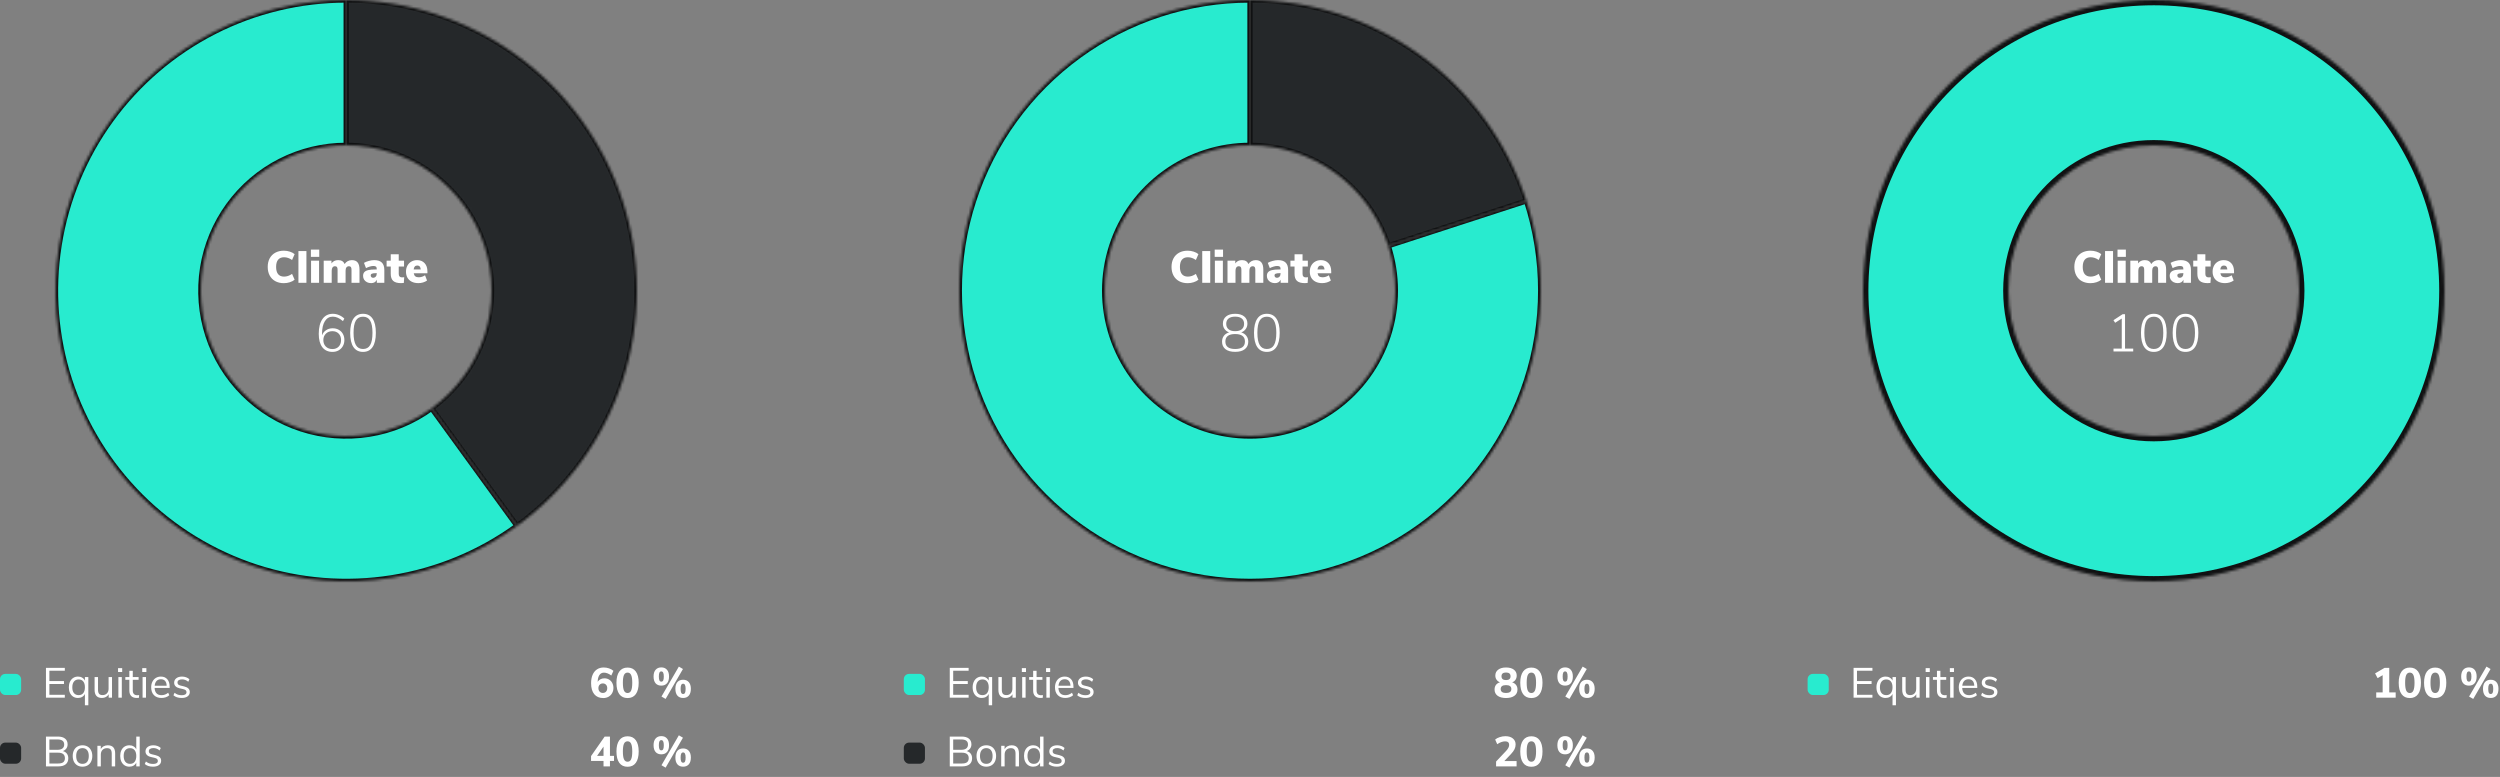
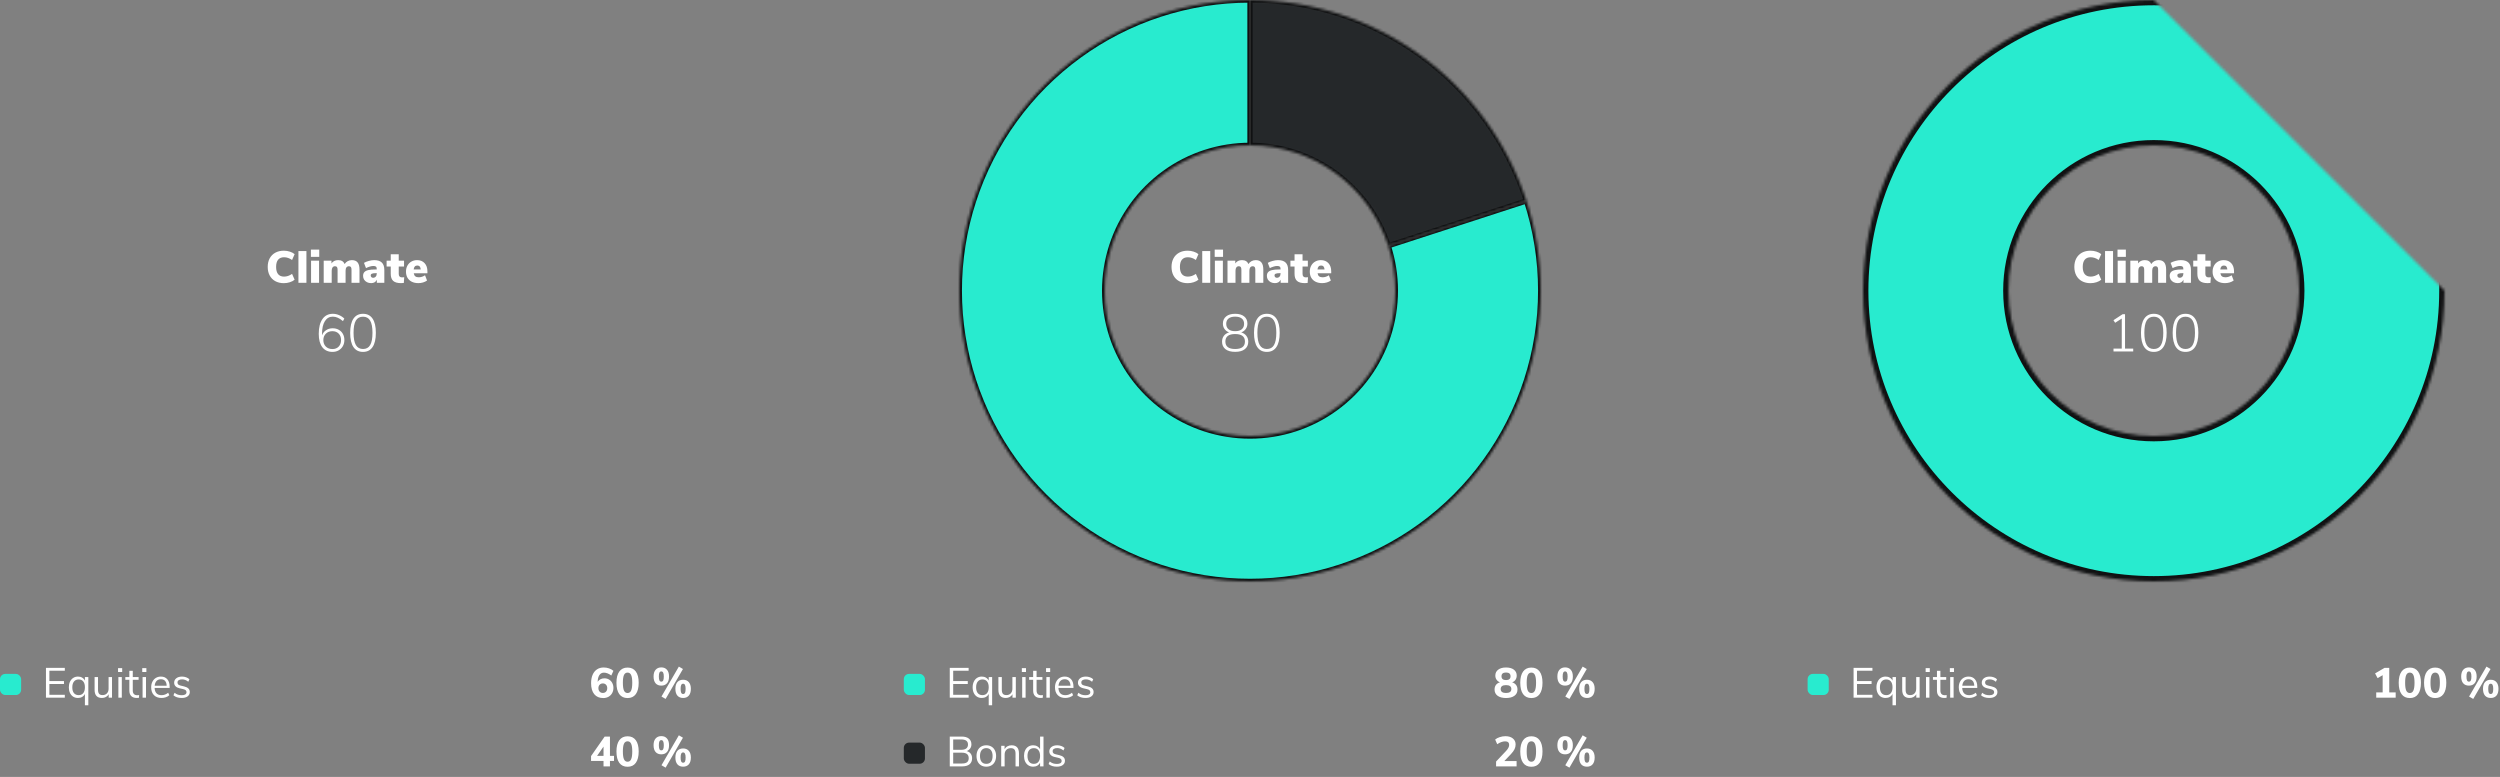
<svg xmlns="http://www.w3.org/2000/svg" width="946" height="294" viewBox="0 0 946 294" fill="none">
  <rect x="0" y="0" width="946" height="294" fill="#808080" stroke="none" />
  <mask id="path-1-inside-1_3030_9529" fill="white">
-     <path d="M195.656 198.992C181.613 209.195 165.353 215.93 148.208 218.646C131.062 221.361 113.518 219.98 97.008 214.616C80.499 209.252 65.493 200.057 53.218 187.782C40.944 175.507 31.748 160.501 26.384 143.992C21.02 127.482 19.639 109.938 22.354 92.792C25.07 75.647 31.805 59.388 42.008 45.344C52.212 31.3 65.594 19.87 81.061 11.989C96.528 4.108 113.641 2.46255e-05 131 1.10693e-10L131 55C122.32 55 113.764 57.054 106.03 60.995C98.297 64.935 91.606 70.65 86.504 77.672C81.402 84.694 78.035 92.823 76.677 101.396C75.319 109.969 76.01 118.741 78.692 126.996C81.374 135.251 85.972 142.754 92.109 148.891C98.246 155.028 105.749 159.626 114.004 162.308C122.259 164.99 131.031 165.681 139.604 164.323C148.177 162.965 156.306 159.598 163.328 154.496L195.656 198.992Z" />
-   </mask>
+     </mask>
  <path d="M195.656 198.992C181.613 209.195 165.353 215.93 148.208 218.646C131.062 221.361 113.518 219.98 97.008 214.616C80.499 209.252 65.493 200.057 53.218 187.782C40.944 175.507 31.748 160.501 26.384 143.992C21.02 127.482 19.639 109.938 22.354 92.792C25.07 75.647 31.805 59.388 42.008 45.344C52.212 31.3 65.594 19.87 81.061 11.989C96.528 4.108 113.641 2.46255e-05 131 1.10693e-10L131 55C122.32 55 113.764 57.054 106.03 60.995C98.297 64.935 91.606 70.65 86.504 77.672C81.402 84.694 78.035 92.823 76.677 101.396C75.319 109.969 76.01 118.741 78.692 126.996C81.374 135.251 85.972 142.754 92.109 148.891C98.246 155.028 105.749 159.626 114.004 162.308C122.259 164.99 131.031 165.681 139.604 164.323C148.177 162.965 156.306 159.598 163.328 154.496L195.656 198.992Z" fill="#28EBCF" stroke="#101112" stroke-width="2" mask="url(#path-1-inside-1_3030_9529)" />
  <mask id="path-2-inside-2_3030_9529" fill="white">
-     <path d="M131 0C154.23 2.77012e-07 176.863 7.354 195.656 21.008C214.45 34.662 228.438 53.915 235.616 76.008C242.795 98.101 242.795 121.899 235.616 143.992C228.438 166.085 214.45 185.338 195.656 198.992L163.328 154.496C172.725 147.669 179.719 138.042 183.308 126.996C186.897 115.95 186.897 104.05 183.308 93.004C179.719 81.958 172.725 72.331 163.328 65.504C153.932 58.677 142.615 55 131 55V0Z" />
-   </mask>
+     </mask>
  <path d="M131 0C154.23 2.77012e-07 176.863 7.354 195.656 21.008C214.45 34.662 228.438 53.915 235.616 76.008C242.795 98.101 242.795 121.899 235.616 143.992C228.438 166.085 214.45 185.338 195.656 198.992L163.328 154.496C172.725 147.669 179.719 138.042 183.308 126.996C186.897 115.95 186.897 104.05 183.308 93.004C179.719 81.958 172.725 72.331 163.328 65.504C153.932 58.677 142.615 55 131 55V0Z" fill="#25282A" stroke="#101112" stroke-width="2" mask="url(#path-2-inside-2_3030_9529)" />
  <path d="M107.423 107.153C106.176 107.153 105.088 106.898 104.159 106.388C103.241 105.878 102.533 105.158 102.034 104.229C101.547 103.3 101.303 102.223 101.303 100.999C101.303 99.775 101.547 98.704 102.034 97.786C102.533 96.857 103.241 96.137 104.159 95.627C105.088 95.117 106.176 94.862 107.423 94.862C108.205 94.862 108.959 94.981 109.684 95.219C110.421 95.457 111.021 95.774 111.486 96.171L110.517 98.381C109.531 97.69 108.522 97.344 107.491 97.344C106.516 97.344 105.768 97.65 105.247 98.262C104.737 98.874 104.482 99.786 104.482 100.999C104.482 102.212 104.737 103.13 105.247 103.753C105.768 104.365 106.516 104.671 107.491 104.671C108.522 104.671 109.531 104.325 110.517 103.634L111.486 105.844C111.021 106.241 110.421 106.558 109.684 106.796C108.959 107.034 108.205 107.153 107.423 107.153ZM112.926 107V95.015H115.952V107H112.926ZM117.708 107V98.636H120.734V107H117.708ZM117.64 94.454H120.802V97.191H117.64V94.454ZM133.165 98.432C134.14 98.432 134.859 98.727 135.324 99.316C135.8 99.905 136.038 100.812 136.038 102.036V107H133.012V102.121C133.012 101.634 132.938 101.282 132.791 101.067C132.644 100.852 132.4 100.744 132.06 100.744C131.641 100.744 131.318 100.891 131.091 101.186C130.876 101.481 130.768 101.9 130.768 102.444V107H127.742V102.121C127.742 101.634 127.668 101.282 127.521 101.067C127.374 100.852 127.13 100.744 126.79 100.744C126.371 100.744 126.053 100.891 125.838 101.186C125.623 101.481 125.515 101.9 125.515 102.444V107H122.489V98.636H125.43V99.69C125.985 98.851 126.835 98.432 127.98 98.432C129.181 98.432 129.992 98.925 130.411 99.911C130.706 99.446 131.091 99.084 131.567 98.823C132.054 98.562 132.587 98.432 133.165 98.432ZM141.571 98.432C142.885 98.432 143.854 98.738 144.478 99.35C145.112 99.951 145.43 100.891 145.43 102.172V107H142.591V105.827C142.432 106.235 142.166 106.558 141.792 106.796C141.418 107.023 140.97 107.136 140.449 107.136C139.871 107.136 139.349 107.023 138.885 106.796C138.42 106.558 138.052 106.235 137.78 105.827C137.519 105.408 137.389 104.937 137.389 104.416C137.389 103.815 137.542 103.339 137.848 102.988C138.165 102.625 138.664 102.365 139.344 102.206C140.024 102.047 140.942 101.968 142.098 101.968H142.557V101.764C142.557 101.345 142.46 101.056 142.268 100.897C142.075 100.727 141.735 100.642 141.248 100.642C140.862 100.642 140.415 100.721 139.905 100.88C139.406 101.027 138.936 101.22 138.494 101.458L137.729 99.469C138.216 99.174 138.822 98.931 139.548 98.738C140.284 98.534 140.959 98.432 141.571 98.432ZM141.163 105.113C141.571 105.113 141.905 104.971 142.166 104.688C142.426 104.393 142.557 104.019 142.557 103.566V103.362H142.285C141.559 103.362 141.044 103.43 140.738 103.566C140.432 103.691 140.279 103.906 140.279 104.212C140.279 104.473 140.358 104.688 140.517 104.858C140.687 105.028 140.902 105.113 141.163 105.113ZM152.124 104.96C152.373 104.96 152.651 104.943 152.957 104.909L152.804 107.068C152.441 107.113 152.09 107.136 151.75 107.136C150.39 107.136 149.398 106.853 148.775 106.286C148.163 105.708 147.857 104.818 147.857 103.617V100.863H146.293V98.636H147.857V96.205H150.883V98.636H152.889V100.863H150.883V103.634C150.883 104.518 151.296 104.96 152.124 104.96ZM161.733 103.396H156.565C156.656 103.94 156.854 104.331 157.16 104.569C157.466 104.807 157.903 104.926 158.469 104.926C158.877 104.926 159.291 104.858 159.71 104.722C160.13 104.586 160.504 104.399 160.832 104.161L161.597 106.15C161.178 106.456 160.674 106.7 160.084 106.881C159.495 107.051 158.906 107.136 158.316 107.136C157.353 107.136 156.52 106.96 155.817 106.609C155.115 106.258 154.571 105.753 154.185 105.096C153.811 104.439 153.624 103.668 153.624 102.784C153.624 101.945 153.8 101.197 154.151 100.54C154.514 99.871 155.013 99.356 155.647 98.993C156.293 98.619 157.019 98.432 157.823 98.432C159.025 98.432 159.977 98.817 160.679 99.588C161.382 100.347 161.733 101.39 161.733 102.716V103.396ZM157.908 100.472C157.104 100.472 156.645 100.971 156.531 101.968H159.2C159.132 100.971 158.702 100.472 157.908 100.472ZM125.873 124.22C126.739 124.22 127.506 124.407 128.173 124.78C128.853 125.153 129.379 125.68 129.753 126.36C130.126 127.027 130.313 127.8 130.313 128.68C130.313 129.533 130.119 130.3 129.733 130.98C129.346 131.66 128.813 132.193 128.133 132.58C127.453 132.967 126.686 133.16 125.833 133.16C124.166 133.16 122.879 132.573 121.973 131.4C121.066 130.213 120.613 128.527 120.613 126.34C120.613 123.94 121.079 122.073 122.013 120.74C122.946 119.407 124.253 118.74 125.933 118.74C126.733 118.74 127.506 118.9 128.253 119.22C129.013 119.527 129.693 119.967 130.293 120.54L129.773 121.52C129.093 120.933 128.446 120.507 127.833 120.24C127.219 119.96 126.586 119.82 125.933 119.82C124.653 119.82 123.653 120.393 122.933 121.54C122.213 122.687 121.853 124.287 121.853 126.34V126.88C122.159 126.053 122.673 125.407 123.393 124.94C124.113 124.46 124.939 124.22 125.873 124.22ZM125.793 132.08C126.779 132.08 127.566 131.773 128.153 131.16C128.753 130.533 129.053 129.707 129.053 128.68C129.053 127.667 128.753 126.853 128.153 126.24C127.553 125.627 126.759 125.32 125.773 125.32C124.773 125.32 123.953 125.633 123.313 126.26C122.673 126.887 122.353 127.693 122.353 128.68C122.353 129.693 122.666 130.513 123.293 131.14C123.933 131.767 124.766 132.08 125.793 132.08ZM137.365 133.16C135.779 133.16 134.572 132.553 133.745 131.34C132.919 130.113 132.505 128.32 132.505 125.96C132.505 123.587 132.919 121.793 133.745 120.58C134.572 119.353 135.779 118.74 137.365 118.74C138.952 118.74 140.159 119.353 140.985 120.58C141.812 121.793 142.225 123.58 142.225 125.94C142.225 128.3 141.812 130.093 140.985 131.32C140.159 132.547 138.952 133.16 137.365 133.16ZM137.365 132.06C138.592 132.06 139.492 131.567 140.065 130.58C140.652 129.58 140.945 128.033 140.945 125.94C140.945 123.847 140.652 122.307 140.065 121.32C139.492 120.333 138.592 119.84 137.365 119.84C136.139 119.84 135.232 120.333 134.645 121.32C134.072 122.307 133.785 123.847 133.785 125.94C133.785 128.02 134.079 129.56 134.665 130.56C135.252 131.56 136.152 132.06 137.365 132.06Z" fill="white" />
  <rect y="255" width="8" height="8" rx="2" fill="#28EBCF" />
  <path d="M17.392 264V252.72H24.528V253.808H18.688V257.728H24.208V258.816H18.688V262.912H24.528V264H17.392ZM33.425 256.208V266.88H32.129V262.576C31.894 263.067 31.547 263.445 31.088 263.712C30.64 263.979 30.113 264.112 29.505 264.112C28.811 264.112 28.203 263.947 27.68 263.616C27.169 263.285 26.768 262.821 26.48 262.224C26.192 261.616 26.049 260.907 26.049 260.096C26.049 259.285 26.192 258.576 26.48 257.968C26.768 257.349 27.174 256.869 27.697 256.528C28.219 256.187 28.822 256.016 29.505 256.016C30.113 256.016 30.64 256.149 31.088 256.416C31.547 256.683 31.894 257.061 32.129 257.552V256.208H33.425ZM29.761 263.04C30.518 263.04 31.099 262.784 31.505 262.272C31.921 261.749 32.129 261.013 32.129 260.064C32.129 259.115 31.921 258.384 31.505 257.872C31.099 257.36 30.518 257.104 29.761 257.104C29.003 257.104 28.411 257.371 27.985 257.904C27.569 258.427 27.36 259.157 27.36 260.096C27.36 261.035 27.569 261.76 27.985 262.272C28.411 262.784 29.003 263.04 29.761 263.04ZM42.385 256.208V264H41.121V262.672C40.876 263.141 40.529 263.499 40.081 263.744C39.644 263.989 39.148 264.112 38.593 264.112C37.665 264.112 36.966 263.856 36.497 263.344C36.028 262.821 35.793 262.053 35.793 261.04V256.208H37.089V261.008C37.089 261.701 37.228 262.213 37.505 262.544C37.782 262.864 38.22 263.024 38.817 263.024C39.5 263.024 40.049 262.805 40.465 262.368C40.881 261.92 41.089 261.333 41.089 260.608V256.208H42.385ZM44.794 264V256.208H46.09V264H44.794ZM44.666 252.832H46.234V254.288H44.666V252.832ZM51.937 263.072C52.171 263.072 52.406 263.056 52.641 263.024L52.577 264.048C52.331 264.091 52.065 264.112 51.776 264.112C50.838 264.112 50.129 263.867 49.648 263.376C49.179 262.885 48.944 262.203 48.944 261.328V257.232H47.425V256.208H48.944V253.84H50.24V256.208H52.449V257.232H50.24V261.232C50.24 262.459 50.806 263.072 51.937 263.072ZM53.95 264V256.208H55.246V264H53.95ZM53.822 252.832H55.39V254.288H53.822V252.832ZM64.197 260.304H58.501C58.543 261.211 58.789 261.899 59.237 262.368C59.685 262.827 60.319 263.056 61.141 263.056C62.047 263.056 62.879 262.747 63.637 262.128L64.069 263.072C63.727 263.392 63.29 263.648 62.757 263.84C62.223 264.021 61.679 264.112 61.125 264.112C59.909 264.112 58.949 263.755 58.245 263.04C57.551 262.325 57.205 261.339 57.205 260.08C57.205 259.28 57.359 258.576 57.669 257.968C57.978 257.349 58.41 256.869 58.965 256.528C59.53 256.187 60.17 256.016 60.885 256.016C61.919 256.016 62.73 256.357 63.317 257.04C63.903 257.712 64.197 258.64 64.197 259.824V260.304ZM60.901 257.024C60.218 257.024 59.669 257.237 59.253 257.664C58.847 258.091 58.607 258.693 58.533 259.472H63.061C63.039 258.683 62.842 258.08 62.469 257.664C62.095 257.237 61.573 257.024 60.901 257.024ZM68.746 264.112C67.434 264.112 66.394 263.776 65.626 263.104L66.058 262.144C66.474 262.475 66.896 262.715 67.322 262.864C67.76 263.003 68.25 263.072 68.794 263.072C69.37 263.072 69.808 262.976 70.106 262.784C70.416 262.581 70.57 262.293 70.57 261.92C70.57 261.611 70.469 261.365 70.266 261.184C70.064 261.003 69.728 260.859 69.258 260.752L67.946 260.448C67.285 260.299 66.778 260.043 66.426 259.68C66.074 259.317 65.898 258.869 65.898 258.336C65.898 257.643 66.17 257.083 66.714 256.656C67.258 256.229 67.984 256.016 68.89 256.016C69.434 256.016 69.952 256.107 70.442 256.288C70.933 256.459 71.344 256.709 71.674 257.04L71.242 257.984C70.528 257.376 69.744 257.072 68.89 257.072C68.346 257.072 67.92 257.179 67.61 257.392C67.312 257.595 67.162 257.883 67.162 258.256C67.162 258.565 67.253 258.816 67.434 259.008C67.626 259.189 67.93 259.328 68.346 259.424L69.674 259.744C70.4 259.915 70.938 260.176 71.29 260.528C71.642 260.869 71.818 261.317 71.818 261.872C71.818 262.555 71.541 263.099 70.986 263.504C70.442 263.909 69.696 264.112 68.746 264.112Z" fill="white" />
  <path d="M228.694 256.672C229.355 256.672 229.942 256.827 230.454 257.136C230.977 257.445 231.382 257.877 231.67 258.432C231.969 258.987 232.118 259.616 232.118 260.32C232.118 261.056 231.953 261.717 231.622 262.304C231.291 262.88 230.833 263.333 230.246 263.664C229.659 263.984 228.998 264.144 228.262 264.144C226.801 264.144 225.67 263.659 224.87 262.688C224.07 261.717 223.67 260.331 223.67 258.528C223.67 257.291 223.862 256.229 224.246 255.344C224.63 254.448 225.179 253.765 225.894 253.296C226.609 252.816 227.457 252.576 228.438 252.576C229.131 252.576 229.803 252.688 230.454 252.912C231.105 253.125 231.659 253.435 232.118 253.84L231.318 255.616C230.337 254.891 229.409 254.528 228.534 254.528C227.809 254.528 227.238 254.827 226.822 255.424C226.417 256.011 226.193 256.869 226.15 258C226.395 257.595 226.742 257.275 227.19 257.04C227.638 256.795 228.139 256.672 228.694 256.672ZM228.118 262.208C228.619 262.208 229.019 262.043 229.318 261.712C229.627 261.381 229.782 260.944 229.782 260.4C229.782 259.867 229.627 259.435 229.318 259.104C229.019 258.773 228.619 258.608 228.118 258.608C227.617 258.608 227.211 258.773 226.902 259.104C226.593 259.435 226.438 259.867 226.438 260.4C226.438 260.933 226.593 261.371 226.902 261.712C227.211 262.043 227.617 262.208 228.118 262.208ZM237.472 264.144C236.107 264.144 235.061 263.648 234.336 262.656C233.621 261.664 233.264 260.229 233.264 258.352C233.264 256.496 233.627 255.077 234.352 254.096C235.077 253.104 236.117 252.608 237.472 252.608C238.827 252.608 239.867 253.104 240.592 254.096C241.317 255.077 241.68 256.496 241.68 258.352C241.68 260.229 241.317 261.664 240.592 262.656C239.877 263.648 238.837 264.144 237.472 264.144ZM237.472 262.24C238.091 262.24 238.539 261.931 238.816 261.312C239.104 260.693 239.248 259.707 239.248 258.352C239.248 257.008 239.104 256.032 238.816 255.424C238.539 254.816 238.091 254.512 237.472 254.512C236.853 254.512 236.4 254.816 236.112 255.424C235.835 256.032 235.696 257.008 235.696 258.352C235.696 259.707 235.835 260.693 236.112 261.312C236.4 261.931 236.853 262.24 237.472 262.24ZM251.87 264.48L250.302 263.568L256.878 252.24L258.43 253.152L251.87 264.48ZM250.238 259.44C249.321 259.44 248.601 259.147 248.078 258.56C247.566 257.963 247.31 257.099 247.31 255.968C247.31 254.869 247.572 254.027 248.094 253.44C248.617 252.843 249.332 252.544 250.238 252.544C251.156 252.544 251.87 252.843 252.382 253.44C252.905 254.027 253.166 254.875 253.166 255.984C253.166 257.115 252.905 257.973 252.382 258.56C251.87 259.147 251.156 259.44 250.238 259.44ZM250.238 257.936C250.569 257.936 250.809 257.787 250.958 257.488C251.108 257.189 251.182 256.688 251.182 255.984C251.182 255.312 251.102 254.827 250.942 254.528C250.793 254.219 250.558 254.064 250.238 254.064C249.918 254.064 249.684 254.213 249.534 254.512C249.385 254.811 249.31 255.301 249.31 255.984C249.31 256.677 249.385 257.179 249.534 257.488C249.684 257.787 249.918 257.936 250.238 257.936ZM258.494 264.112C257.577 264.112 256.857 263.819 256.334 263.232C255.822 262.635 255.566 261.771 255.566 260.64C255.566 259.531 255.822 258.683 256.334 258.096C256.857 257.509 257.577 257.216 258.494 257.216C259.401 257.216 260.116 257.515 260.638 258.112C261.161 258.699 261.422 259.547 261.422 260.656C261.422 261.776 261.161 262.635 260.638 263.232C260.126 263.819 259.412 264.112 258.494 264.112ZM258.494 262.608C258.825 262.608 259.065 262.459 259.214 262.16C259.364 261.861 259.438 261.36 259.438 260.656C259.438 259.973 259.358 259.483 259.198 259.184C259.049 258.875 258.814 258.72 258.494 258.72C258.174 258.72 257.934 258.875 257.774 259.184C257.625 259.483 257.55 259.973 257.55 260.656C257.55 261.36 257.625 261.861 257.774 262.16C257.924 262.459 258.164 262.608 258.494 262.608Z" fill="white" />
-   <rect y="281" width="8" height="8" rx="2" fill="#25282A" />
-   <path d="M23.792 284.208C24.443 284.379 24.944 284.699 25.296 285.168C25.659 285.637 25.84 286.224 25.84 286.928C25.84 287.92 25.515 288.683 24.864 289.216C24.213 289.739 23.291 290 22.096 290H17.392V278.72H21.92C23.083 278.72 23.984 278.976 24.624 279.488C25.264 280 25.584 280.725 25.584 281.664C25.584 282.272 25.424 282.795 25.104 283.232C24.795 283.669 24.357 283.995 23.792 284.208ZM18.688 283.728H21.728C22.571 283.728 23.205 283.557 23.632 283.216C24.069 282.875 24.288 282.379 24.288 281.728C24.288 280.448 23.435 279.808 21.728 279.808H18.688V283.728ZM21.968 288.912C22.853 288.912 23.504 288.752 23.92 288.432C24.347 288.101 24.56 287.589 24.56 286.896C24.56 285.509 23.696 284.816 21.968 284.816H18.688V288.912H21.968ZM31.213 290.112C30.477 290.112 29.827 289.947 29.261 289.616C28.707 289.285 28.275 288.816 27.965 288.208C27.667 287.589 27.517 286.875 27.517 286.064C27.517 285.253 27.667 284.544 27.965 283.936C28.275 283.317 28.707 282.843 29.261 282.512C29.827 282.181 30.477 282.016 31.213 282.016C31.949 282.016 32.6 282.181 33.165 282.512C33.731 282.843 34.163 283.317 34.461 283.936C34.771 284.544 34.925 285.253 34.925 286.064C34.925 286.875 34.771 287.589 34.461 288.208C34.163 288.816 33.731 289.285 33.165 289.616C32.6 289.947 31.949 290.112 31.213 290.112ZM31.213 289.04C31.981 289.04 32.568 288.789 32.973 288.288C33.389 287.776 33.597 287.035 33.597 286.064C33.597 285.115 33.389 284.384 32.973 283.872C32.557 283.349 31.971 283.088 31.213 283.088C30.456 283.088 29.869 283.349 29.453 283.872C29.037 284.384 28.829 285.115 28.829 286.064C28.829 287.024 29.032 287.76 29.437 288.272C29.853 288.784 30.445 289.04 31.213 289.04ZM40.776 282.016C42.643 282.016 43.576 283.045 43.576 285.104V290H42.28V285.184C42.28 284.459 42.136 283.931 41.848 283.6C41.571 283.269 41.123 283.104 40.504 283.104C39.79 283.104 39.219 283.323 38.792 283.76C38.366 284.197 38.152 284.789 38.152 285.536V290H36.856V282.208H38.136V283.488C38.392 283.008 38.75 282.645 39.208 282.4C39.667 282.144 40.19 282.016 40.776 282.016ZM52.862 278.72V290H51.566V288.576C51.331 289.067 50.985 289.445 50.526 289.712C50.078 289.979 49.55 290.112 48.942 290.112C48.259 290.112 47.657 289.941 47.134 289.6C46.611 289.259 46.206 288.784 45.918 288.176C45.63 287.557 45.486 286.843 45.486 286.032C45.486 285.232 45.63 284.528 45.918 283.92C46.206 283.312 46.611 282.843 47.134 282.512C47.657 282.181 48.259 282.016 48.942 282.016C49.55 282.016 50.078 282.149 50.526 282.416C50.985 282.683 51.331 283.061 51.566 283.552V278.72H52.862ZM49.198 289.04C49.955 289.04 50.537 288.784 50.942 288.272C51.358 287.749 51.566 287.013 51.566 286.064C51.566 285.115 51.358 284.384 50.942 283.872C50.537 283.36 49.955 283.104 49.198 283.104C48.441 283.104 47.849 283.36 47.422 283.872C47.006 284.384 46.798 285.104 46.798 286.032C46.798 286.981 47.006 287.723 47.422 288.256C47.849 288.779 48.441 289.04 49.198 289.04ZM57.903 290.112C56.59 290.112 55.55 289.776 54.782 289.104L55.215 288.144C55.63 288.475 56.052 288.715 56.478 288.864C56.916 289.003 57.407 289.072 57.95 289.072C58.526 289.072 58.964 288.976 59.263 288.784C59.572 288.581 59.727 288.293 59.727 287.92C59.727 287.611 59.625 287.365 59.422 287.184C59.22 287.003 58.884 286.859 58.414 286.752L57.102 286.448C56.441 286.299 55.934 286.043 55.583 285.68C55.23 285.317 55.054 284.869 55.054 284.336C55.054 283.643 55.327 283.083 55.87 282.656C56.414 282.229 57.14 282.016 58.047 282.016C58.59 282.016 59.108 282.107 59.599 282.288C60.089 282.459 60.5 282.709 60.831 283.04L60.398 283.984C59.684 283.376 58.9 283.072 58.047 283.072C57.502 283.072 57.076 283.179 56.767 283.392C56.468 283.595 56.319 283.883 56.319 284.256C56.319 284.565 56.409 284.816 56.59 285.008C56.782 285.189 57.087 285.328 57.502 285.424L58.831 285.744C59.556 285.915 60.094 286.176 60.447 286.528C60.798 286.869 60.974 287.317 60.974 287.872C60.974 288.555 60.697 289.099 60.142 289.504C59.599 289.909 58.852 290.112 57.903 290.112Z" fill="white" />
  <path d="M232.342 286.032V287.936H230.806V290H228.374V287.936H223.654V286.096L228.806 278.72H230.806V286.032H232.342ZM225.926 286.032H228.374V282.512L225.926 286.032ZM237.472 290.144C236.107 290.144 235.061 289.648 234.336 288.656C233.621 287.664 233.264 286.229 233.264 284.352C233.264 282.496 233.627 281.077 234.352 280.096C235.077 279.104 236.117 278.608 237.472 278.608C238.827 278.608 239.867 279.104 240.592 280.096C241.317 281.077 241.68 282.496 241.68 284.352C241.68 286.229 241.317 287.664 240.592 288.656C239.877 289.648 238.837 290.144 237.472 290.144ZM237.472 288.24C238.091 288.24 238.539 287.931 238.816 287.312C239.104 286.693 239.248 285.707 239.248 284.352C239.248 283.008 239.104 282.032 238.816 281.424C238.539 280.816 238.091 280.512 237.472 280.512C236.853 280.512 236.4 280.816 236.112 281.424C235.835 282.032 235.696 283.008 235.696 284.352C235.696 285.707 235.835 286.693 236.112 287.312C236.4 287.931 236.853 288.24 237.472 288.24ZM251.87 290.48L250.302 289.568L256.878 278.24L258.43 279.152L251.87 290.48ZM250.238 285.44C249.321 285.44 248.601 285.147 248.078 284.56C247.566 283.963 247.31 283.099 247.31 281.968C247.31 280.869 247.572 280.027 248.094 279.44C248.617 278.843 249.332 278.544 250.238 278.544C251.156 278.544 251.87 278.843 252.382 279.44C252.905 280.027 253.166 280.875 253.166 281.984C253.166 283.115 252.905 283.973 252.382 284.56C251.87 285.147 251.156 285.44 250.238 285.44ZM250.238 283.936C250.569 283.936 250.809 283.787 250.958 283.488C251.108 283.189 251.182 282.688 251.182 281.984C251.182 281.312 251.102 280.827 250.942 280.528C250.793 280.219 250.558 280.064 250.238 280.064C249.918 280.064 249.684 280.213 249.534 280.512C249.385 280.811 249.31 281.301 249.31 281.984C249.31 282.677 249.385 283.179 249.534 283.488C249.684 283.787 249.918 283.936 250.238 283.936ZM258.494 290.112C257.577 290.112 256.857 289.819 256.334 289.232C255.822 288.635 255.566 287.771 255.566 286.64C255.566 285.531 255.822 284.683 256.334 284.096C256.857 283.509 257.577 283.216 258.494 283.216C259.401 283.216 260.116 283.515 260.638 284.112C261.161 284.699 261.422 285.547 261.422 286.656C261.422 287.776 261.161 288.635 260.638 289.232C260.126 289.819 259.412 290.112 258.494 290.112ZM258.494 288.608C258.825 288.608 259.065 288.459 259.214 288.16C259.364 287.861 259.438 287.36 259.438 286.656C259.438 285.973 259.358 285.483 259.198 285.184C259.049 284.875 258.814 284.72 258.494 284.72C258.174 284.72 257.934 284.875 257.774 285.184C257.625 285.483 257.55 285.973 257.55 286.656C257.55 287.36 257.625 287.861 257.774 288.16C257.924 288.459 258.164 288.608 258.494 288.608Z" fill="white" />
  <mask id="path-10-inside-3_3030_9529" fill="white">
    <path d="M577.616 76.008C584.795 98.101 584.795 121.899 577.616 143.992C570.438 166.085 556.45 185.338 537.656 198.992C518.863 212.646 496.23 220 473 220C449.771 220 427.137 212.646 408.344 198.992C389.551 185.338 375.562 166.085 368.384 143.992C361.205 121.899 361.205 98.101 368.384 76.008C375.562 53.916 389.55 34.663 408.343 21.008C427.136 7.354 449.77 0 472.999 1.40733e-09L473 55C461.385 55 450.068 58.677 440.672 65.504C431.275 72.331 424.281 81.958 420.692 93.004C417.103 104.051 417.103 115.95 420.692 126.996C424.281 138.042 431.275 147.669 440.672 154.496C450.069 161.323 461.385 165 473 165C484.615 165 495.932 161.323 505.328 154.496C514.725 147.669 521.719 138.042 525.308 126.996C528.897 115.95 528.897 104.05 525.308 93.004L577.616 76.008Z" />
  </mask>
  <path d="M577.616 76.008C584.795 98.101 584.795 121.899 577.616 143.992C570.438 166.085 556.45 185.338 537.656 198.992C518.863 212.646 496.23 220 473 220C449.771 220 427.137 212.646 408.344 198.992C389.551 185.338 375.562 166.085 368.384 143.992C361.205 121.899 361.205 98.101 368.384 76.008C375.562 53.916 389.55 34.663 408.343 21.008C427.136 7.354 449.77 0 472.999 1.40733e-09L473 55C461.385 55 450.068 58.677 440.672 65.504C431.275 72.331 424.281 81.958 420.692 93.004C417.103 104.051 417.103 115.95 420.692 126.996C424.281 138.042 431.275 147.669 440.672 154.496C450.069 161.323 461.385 165 473 165C484.615 165 495.932 161.323 505.328 154.496C514.725 147.669 521.719 138.042 525.308 126.996C528.897 115.95 528.897 104.05 525.308 93.004L577.616 76.008Z" fill="#28EBCF" stroke="#101112" stroke-width="2" mask="url(#path-10-inside-3_3030_9529)" />
  <mask id="path-11-inside-4_3030_9529" fill="white">
    <path d="M473 0C496.23 2.77012e-07 518.863 7.354 537.656 21.008C556.45 34.662 570.438 53.915 577.616 76.008L525.308 93.004C521.719 81.958 514.725 72.331 505.328 65.504C495.932 58.677 484.615 55 473 55V0Z" />
  </mask>
  <path d="M473 0C496.23 2.77012e-07 518.863 7.354 537.656 21.008C556.45 34.662 570.438 53.915 577.616 76.008L525.308 93.004C521.719 81.958 514.725 72.331 505.328 65.504C495.932 58.677 484.615 55 473 55V0Z" fill="#25282A" stroke="#101112" stroke-width="2" mask="url(#path-11-inside-4_3030_9529)" />
  <path d="M449.423 107.153C448.176 107.153 447.088 106.898 446.159 106.388C445.241 105.878 444.533 105.158 444.034 104.229C443.547 103.3 443.303 102.223 443.303 100.999C443.303 99.775 443.547 98.704 444.034 97.786C444.533 96.857 445.241 96.137 446.159 95.627C447.088 95.117 448.176 94.862 449.423 94.862C450.205 94.862 450.959 94.981 451.684 95.219C452.421 95.457 453.021 95.774 453.486 96.171L452.517 98.381C451.531 97.69 450.522 97.344 449.491 97.344C448.516 97.344 447.768 97.65 447.247 98.262C446.737 98.874 446.482 99.786 446.482 100.999C446.482 102.212 446.737 103.13 447.247 103.753C447.768 104.365 448.516 104.671 449.491 104.671C450.522 104.671 451.531 104.325 452.517 103.634L453.486 105.844C453.021 106.241 452.421 106.558 451.684 106.796C450.959 107.034 450.205 107.153 449.423 107.153ZM454.926 107V95.015H457.952V107H454.926ZM459.708 107V98.636H462.734V107H459.708ZM459.64 94.454H462.802V97.191H459.64V94.454ZM475.165 98.432C476.14 98.432 476.859 98.727 477.324 99.316C477.8 99.905 478.038 100.812 478.038 102.036V107H475.012V102.121C475.012 101.634 474.938 101.282 474.791 101.067C474.644 100.852 474.4 100.744 474.06 100.744C473.641 100.744 473.318 100.891 473.091 101.186C472.876 101.481 472.768 101.9 472.768 102.444V107H469.742V102.121C469.742 101.634 469.668 101.282 469.521 101.067C469.374 100.852 469.13 100.744 468.79 100.744C468.371 100.744 468.053 100.891 467.838 101.186C467.623 101.481 467.515 101.9 467.515 102.444V107H464.489V98.636H467.43V99.69C467.985 98.851 468.835 98.432 469.98 98.432C471.181 98.432 471.992 98.925 472.411 99.911C472.706 99.446 473.091 99.084 473.567 98.823C474.054 98.562 474.587 98.432 475.165 98.432ZM483.571 98.432C484.885 98.432 485.854 98.738 486.478 99.35C487.112 99.951 487.43 100.891 487.43 102.172V107H484.591V105.827C484.432 106.235 484.166 106.558 483.792 106.796C483.418 107.023 482.97 107.136 482.449 107.136C481.871 107.136 481.349 107.023 480.885 106.796C480.42 106.558 480.052 106.235 479.78 105.827C479.519 105.408 479.389 104.937 479.389 104.416C479.389 103.815 479.542 103.339 479.848 102.988C480.165 102.625 480.664 102.365 481.344 102.206C482.024 102.047 482.942 101.968 484.098 101.968H484.557V101.764C484.557 101.345 484.46 101.056 484.268 100.897C484.075 100.727 483.735 100.642 483.248 100.642C482.862 100.642 482.415 100.721 481.905 100.88C481.406 101.027 480.936 101.22 480.494 101.458L479.729 99.469C480.216 99.174 480.822 98.931 481.548 98.738C482.284 98.534 482.959 98.432 483.571 98.432ZM483.163 105.113C483.571 105.113 483.905 104.971 484.166 104.688C484.426 104.393 484.557 104.019 484.557 103.566V103.362H484.285C483.559 103.362 483.044 103.43 482.738 103.566C482.432 103.691 482.279 103.906 482.279 104.212C482.279 104.473 482.358 104.688 482.517 104.858C482.687 105.028 482.902 105.113 483.163 105.113ZM494.124 104.96C494.373 104.96 494.651 104.943 494.957 104.909L494.804 107.068C494.441 107.113 494.09 107.136 493.75 107.136C492.39 107.136 491.398 106.853 490.775 106.286C490.163 105.708 489.857 104.818 489.857 103.617V100.863H488.293V98.636H489.857V96.205H492.883V98.636H494.889V100.863H492.883V103.634C492.883 104.518 493.296 104.96 494.124 104.96ZM503.733 103.396H498.565C498.656 103.94 498.854 104.331 499.16 104.569C499.466 104.807 499.903 104.926 500.469 104.926C500.877 104.926 501.291 104.858 501.71 104.722C502.13 104.586 502.504 104.399 502.832 104.161L503.597 106.15C503.178 106.456 502.674 106.7 502.084 106.881C501.495 107.051 500.906 107.136 500.316 107.136C499.353 107.136 498.52 106.96 497.817 106.609C497.115 106.258 496.571 105.753 496.185 105.096C495.811 104.439 495.624 103.668 495.624 102.784C495.624 101.945 495.8 101.197 496.151 100.54C496.514 99.871 497.013 99.356 497.647 98.993C498.293 98.619 499.019 98.432 499.823 98.432C501.025 98.432 501.977 98.817 502.679 99.588C503.382 100.347 503.733 101.39 503.733 102.716V103.396ZM499.908 100.472C499.104 100.472 498.645 100.971 498.531 101.968H501.2C501.132 100.971 500.702 100.472 499.908 100.472ZM469.683 125.78C470.509 126.02 471.156 126.453 471.623 127.08C472.103 127.693 472.343 128.433 472.343 129.3C472.343 130.5 471.909 131.44 471.043 132.12C470.189 132.8 468.969 133.14 467.383 133.14C465.796 133.14 464.569 132.8 463.703 132.12C462.849 131.44 462.423 130.5 462.423 129.3C462.423 128.42 462.656 127.673 463.123 127.06C463.589 126.447 464.243 126.02 465.083 125.78C464.363 125.513 463.789 125.087 463.363 124.5C462.949 123.913 462.743 123.233 462.743 122.46C462.743 121.313 463.149 120.407 463.963 119.74C464.776 119.073 465.916 118.74 467.383 118.74C468.849 118.74 469.989 119.073 470.803 119.74C471.616 120.407 472.023 121.313 472.023 122.46C472.023 123.233 471.809 123.913 471.383 124.5C470.969 125.087 470.403 125.513 469.683 125.78ZM464.003 122.52C464.003 123.4 464.289 124.087 464.863 124.58C465.436 125.073 466.276 125.32 467.383 125.32C468.489 125.32 469.329 125.073 469.903 124.58C470.476 124.087 470.763 123.4 470.763 122.52C470.763 121.667 470.476 121.007 469.903 120.54C469.329 120.06 468.489 119.82 467.383 119.82C466.276 119.82 465.436 120.06 464.863 120.54C464.289 121.007 464.003 121.667 464.003 122.52ZM467.383 132.06C469.849 132.06 471.083 131.12 471.083 129.24C471.083 127.347 469.849 126.4 467.383 126.4C464.916 126.4 463.683 127.347 463.683 129.24C463.683 131.12 464.916 132.06 467.383 132.06ZM479.375 133.16C477.788 133.16 476.582 132.553 475.755 131.34C474.928 130.113 474.515 128.32 474.515 125.96C474.515 123.587 474.928 121.793 475.755 120.58C476.582 119.353 477.788 118.74 479.375 118.74C480.962 118.74 482.168 119.353 482.995 120.58C483.822 121.793 484.235 123.58 484.235 125.94C484.235 128.3 483.822 130.093 482.995 131.32C482.168 132.547 480.962 133.16 479.375 133.16ZM479.375 132.06C480.602 132.06 481.502 131.567 482.075 130.58C482.662 129.58 482.955 128.033 482.955 125.94C482.955 123.847 482.662 122.307 482.075 121.32C481.502 120.333 480.602 119.84 479.375 119.84C478.148 119.84 477.242 120.333 476.655 121.32C476.082 122.307 475.795 123.847 475.795 125.94C475.795 128.02 476.088 129.56 476.675 130.56C477.262 131.56 478.162 132.06 479.375 132.06Z" fill="white" />
  <rect x="342" y="255" width="8" height="8" rx="2" fill="#28EBCF" />
  <path d="M359.392 264V252.72H366.528V253.808H360.688V257.728H366.208V258.816H360.688V262.912H366.528V264H359.392ZM375.425 256.208V266.88H374.129V262.576C373.894 263.067 373.547 263.445 373.089 263.712C372.641 263.979 372.113 264.112 371.505 264.112C370.811 264.112 370.203 263.947 369.681 263.616C369.169 263.285 368.769 262.821 368.481 262.224C368.193 261.616 368.049 260.907 368.049 260.096C368.049 259.285 368.193 258.576 368.481 257.968C368.769 257.349 369.174 256.869 369.697 256.528C370.219 256.187 370.822 256.016 371.505 256.016C372.113 256.016 372.641 256.149 373.089 256.416C373.547 256.683 373.894 257.061 374.129 257.552V256.208H375.425ZM371.761 263.04C372.518 263.04 373.099 262.784 373.505 262.272C373.921 261.749 374.129 261.013 374.129 260.064C374.129 259.115 373.921 258.384 373.505 257.872C373.099 257.36 372.518 257.104 371.761 257.104C371.003 257.104 370.411 257.371 369.985 257.904C369.569 258.427 369.361 259.157 369.361 260.096C369.361 261.035 369.569 261.76 369.985 262.272C370.411 262.784 371.003 263.04 371.761 263.04ZM384.385 256.208V264H383.121V262.672C382.876 263.141 382.529 263.499 382.081 263.744C381.644 263.989 381.148 264.112 380.593 264.112C379.665 264.112 378.966 263.856 378.497 263.344C378.028 262.821 377.793 262.053 377.793 261.04V256.208H379.089V261.008C379.089 261.701 379.228 262.213 379.505 262.544C379.782 262.864 380.22 263.024 380.817 263.024C381.5 263.024 382.049 262.805 382.465 262.368C382.881 261.92 383.089 261.333 383.089 260.608V256.208H384.385ZM386.794 264V256.208H388.09V264H386.794ZM386.666 252.832H388.234V254.288H386.666V252.832ZM393.937 263.072C394.171 263.072 394.406 263.056 394.641 263.024L394.577 264.048C394.331 264.091 394.065 264.112 393.777 264.112C392.838 264.112 392.129 263.867 391.649 263.376C391.179 262.885 390.945 262.203 390.945 261.328V257.232H389.425V256.208H390.945V253.84H392.241V256.208H394.449V257.232H392.241V261.232C392.241 262.459 392.806 263.072 393.937 263.072ZM395.95 264V256.208H397.246V264H395.95ZM395.822 252.832H397.39V254.288H395.822V252.832ZM406.197 260.304H400.501C400.543 261.211 400.789 261.899 401.237 262.368C401.685 262.827 402.319 263.056 403.141 263.056C404.047 263.056 404.879 262.747 405.637 262.128L406.069 263.072C405.727 263.392 405.29 263.648 404.757 263.84C404.223 264.021 403.679 264.112 403.125 264.112C401.909 264.112 400.949 263.755 400.245 263.04C399.551 262.325 399.205 261.339 399.205 260.08C399.205 259.28 399.359 258.576 399.669 257.968C399.978 257.349 400.41 256.869 400.965 256.528C401.53 256.187 402.17 256.016 402.885 256.016C403.919 256.016 404.73 256.357 405.317 257.04C405.903 257.712 406.197 258.64 406.197 259.824V260.304ZM402.901 257.024C402.218 257.024 401.669 257.237 401.253 257.664C400.847 258.091 400.607 258.693 400.533 259.472H405.061C405.039 258.683 404.842 258.08 404.469 257.664C404.095 257.237 403.573 257.024 402.901 257.024ZM410.746 264.112C409.434 264.112 408.394 263.776 407.626 263.104L408.058 262.144C408.474 262.475 408.896 262.715 409.322 262.864C409.76 263.003 410.25 263.072 410.794 263.072C411.37 263.072 411.808 262.976 412.106 262.784C412.416 262.581 412.57 262.293 412.57 261.92C412.57 261.611 412.469 261.365 412.266 261.184C412.064 261.003 411.728 260.859 411.258 260.752L409.946 260.448C409.285 260.299 408.778 260.043 408.426 259.68C408.074 259.317 407.898 258.869 407.898 258.336C407.898 257.643 408.17 257.083 408.714 256.656C409.258 256.229 409.984 256.016 410.89 256.016C411.434 256.016 411.952 256.107 412.442 256.288C412.933 256.459 413.344 256.709 413.674 257.04L413.242 257.984C412.528 257.376 411.744 257.072 410.89 257.072C410.346 257.072 409.92 257.179 409.61 257.392C409.312 257.595 409.162 257.883 409.162 258.256C409.162 258.565 409.253 258.816 409.434 259.008C409.626 259.189 409.93 259.328 410.346 259.424L411.674 259.744C412.4 259.915 412.938 260.176 413.29 260.528C413.642 260.869 413.818 261.317 413.818 261.872C413.818 262.555 413.541 263.099 412.986 263.504C412.442 263.909 411.696 264.112 410.746 264.112Z" fill="white" />
  <path d="M572.182 258.192C572.833 258.384 573.334 258.72 573.686 259.2C574.038 259.669 574.214 260.245 574.214 260.928C574.214 261.931 573.83 262.715 573.062 263.28C572.294 263.845 571.233 264.128 569.878 264.128C568.523 264.128 567.462 263.845 566.694 263.28C565.926 262.715 565.542 261.931 565.542 260.928C565.542 260.224 565.718 259.637 566.07 259.168C566.422 258.699 566.929 258.373 567.59 258.192C567.035 257.979 566.603 257.648 566.294 257.2C565.985 256.752 565.83 256.229 565.83 255.632C565.83 254.693 566.193 253.952 566.918 253.408C567.643 252.853 568.63 252.576 569.878 252.576C571.137 252.576 572.123 252.848 572.838 253.392C573.563 253.936 573.926 254.683 573.926 255.632C573.926 256.24 573.771 256.773 573.462 257.232C573.153 257.691 572.726 258.011 572.182 258.192ZM569.878 254.48C568.737 254.48 568.166 254.955 568.166 255.904C568.166 256.864 568.737 257.344 569.878 257.344C571.019 257.344 571.59 256.864 571.59 255.904C571.59 254.955 571.019 254.48 569.878 254.48ZM569.878 262.224C571.222 262.224 571.894 261.728 571.894 260.736C571.894 259.744 571.222 259.248 569.878 259.248C568.534 259.248 567.862 259.744 567.862 260.736C567.862 261.728 568.534 262.224 569.878 262.224ZM579.472 264.144C578.107 264.144 577.061 263.648 576.336 262.656C575.621 261.664 575.264 260.229 575.264 258.352C575.264 256.496 575.627 255.077 576.352 254.096C577.077 253.104 578.117 252.608 579.472 252.608C580.827 252.608 581.867 253.104 582.592 254.096C583.317 255.077 583.68 256.496 583.68 258.352C583.68 260.229 583.317 261.664 582.592 262.656C581.877 263.648 580.837 264.144 579.472 264.144ZM579.472 262.24C580.091 262.24 580.539 261.931 580.816 261.312C581.104 260.693 581.248 259.707 581.248 258.352C581.248 257.008 581.104 256.032 580.816 255.424C580.539 254.816 580.091 254.512 579.472 254.512C578.853 254.512 578.4 254.816 578.112 255.424C577.835 256.032 577.696 257.008 577.696 258.352C577.696 259.707 577.835 260.693 578.112 261.312C578.4 261.931 578.853 262.24 579.472 262.24ZM593.87 264.48L592.302 263.568L598.878 252.24L600.43 253.152L593.87 264.48ZM592.238 259.44C591.321 259.44 590.601 259.147 590.078 258.56C589.566 257.963 589.31 257.099 589.31 255.968C589.31 254.869 589.572 254.027 590.094 253.44C590.617 252.843 591.332 252.544 592.238 252.544C593.156 252.544 593.87 252.843 594.382 253.44C594.905 254.027 595.166 254.875 595.166 255.984C595.166 257.115 594.905 257.973 594.382 258.56C593.87 259.147 593.156 259.44 592.238 259.44ZM592.238 257.936C592.569 257.936 592.809 257.787 592.958 257.488C593.108 257.189 593.182 256.688 593.182 255.984C593.182 255.312 593.102 254.827 592.942 254.528C592.793 254.219 592.558 254.064 592.238 254.064C591.918 254.064 591.684 254.213 591.534 254.512C591.385 254.811 591.31 255.301 591.31 255.984C591.31 256.677 591.385 257.179 591.534 257.488C591.684 257.787 591.918 257.936 592.238 257.936ZM600.494 264.112C599.577 264.112 598.857 263.819 598.334 263.232C597.822 262.635 597.566 261.771 597.566 260.64C597.566 259.531 597.822 258.683 598.334 258.096C598.857 257.509 599.577 257.216 600.494 257.216C601.401 257.216 602.116 257.515 602.638 258.112C603.161 258.699 603.422 259.547 603.422 260.656C603.422 261.776 603.161 262.635 602.638 263.232C602.126 263.819 601.412 264.112 600.494 264.112ZM600.494 262.608C600.825 262.608 601.065 262.459 601.214 262.16C601.364 261.861 601.438 261.36 601.438 260.656C601.438 259.973 601.358 259.483 601.198 259.184C601.049 258.875 600.814 258.72 600.494 258.72C600.174 258.72 599.934 258.875 599.774 259.184C599.625 259.483 599.55 259.973 599.55 260.656C599.55 261.36 599.625 261.861 599.774 262.16C599.924 262.459 600.164 262.608 600.494 262.608Z" fill="white" />
  <rect x="342" y="281" width="8" height="8" rx="2" fill="#25282A" />
  <path d="M365.792 284.208C366.443 284.379 366.944 284.699 367.296 285.168C367.659 285.637 367.84 286.224 367.84 286.928C367.84 287.92 367.515 288.683 366.864 289.216C366.213 289.739 365.291 290 364.096 290H359.392V278.72H363.92C365.083 278.72 365.984 278.976 366.624 279.488C367.264 280 367.584 280.725 367.584 281.664C367.584 282.272 367.424 282.795 367.104 283.232C366.795 283.669 366.357 283.995 365.792 284.208ZM360.688 283.728H363.728C364.571 283.728 365.205 283.557 365.632 283.216C366.069 282.875 366.288 282.379 366.288 281.728C366.288 280.448 365.435 279.808 363.728 279.808H360.688V283.728ZM363.968 288.912C364.853 288.912 365.504 288.752 365.92 288.432C366.347 288.101 366.56 287.589 366.56 286.896C366.56 285.509 365.696 284.816 363.968 284.816H360.688V288.912H363.968ZM373.213 290.112C372.477 290.112 371.827 289.947 371.261 289.616C370.707 289.285 370.275 288.816 369.965 288.208C369.667 287.589 369.517 286.875 369.517 286.064C369.517 285.253 369.667 284.544 369.965 283.936C370.275 283.317 370.707 282.843 371.261 282.512C371.827 282.181 372.477 282.016 373.213 282.016C373.949 282.016 374.6 282.181 375.165 282.512C375.731 282.843 376.163 283.317 376.461 283.936C376.771 284.544 376.925 285.253 376.925 286.064C376.925 286.875 376.771 287.589 376.461 288.208C376.163 288.816 375.731 289.285 375.165 289.616C374.6 289.947 373.949 290.112 373.213 290.112ZM373.213 289.04C373.981 289.04 374.568 288.789 374.973 288.288C375.389 287.776 375.597 287.035 375.597 286.064C375.597 285.115 375.389 284.384 374.973 283.872C374.557 283.349 373.971 283.088 373.213 283.088C372.456 283.088 371.869 283.349 371.453 283.872C371.037 284.384 370.829 285.115 370.829 286.064C370.829 287.024 371.032 287.76 371.437 288.272C371.853 288.784 372.445 289.04 373.213 289.04ZM382.776 282.016C384.643 282.016 385.576 283.045 385.576 285.104V290H384.28V285.184C384.28 284.459 384.136 283.931 383.848 283.6C383.571 283.269 383.123 283.104 382.504 283.104C381.79 283.104 381.219 283.323 380.792 283.76C380.366 284.197 380.152 284.789 380.152 285.536V290H378.856V282.208H380.136V283.488C380.392 283.008 380.75 282.645 381.208 282.4C381.667 282.144 382.19 282.016 382.776 282.016ZM394.862 278.72V290H393.566V288.576C393.331 289.067 392.985 289.445 392.526 289.712C392.078 289.979 391.55 290.112 390.942 290.112C390.259 290.112 389.657 289.941 389.134 289.6C388.611 289.259 388.206 288.784 387.918 288.176C387.63 287.557 387.486 286.843 387.486 286.032C387.486 285.232 387.63 284.528 387.918 283.92C388.206 283.312 388.611 282.843 389.134 282.512C389.657 282.181 390.259 282.016 390.942 282.016C391.55 282.016 392.078 282.149 392.526 282.416C392.985 282.683 393.331 283.061 393.566 283.552V278.72H394.862ZM391.198 289.04C391.955 289.04 392.537 288.784 392.942 288.272C393.358 287.749 393.566 287.013 393.566 286.064C393.566 285.115 393.358 284.384 392.942 283.872C392.537 283.36 391.955 283.104 391.198 283.104C390.441 283.104 389.849 283.36 389.422 283.872C389.006 284.384 388.798 285.104 388.798 286.032C388.798 286.981 389.006 287.723 389.422 288.256C389.849 288.779 390.441 289.04 391.198 289.04ZM399.903 290.112C398.591 290.112 397.551 289.776 396.783 289.104L397.215 288.144C397.631 288.475 398.052 288.715 398.479 288.864C398.916 289.003 399.407 289.072 399.951 289.072C400.527 289.072 400.964 288.976 401.263 288.784C401.572 288.581 401.727 288.293 401.727 287.92C401.727 287.611 401.625 287.365 401.423 287.184C401.22 287.003 400.884 286.859 400.415 286.752L399.103 286.448C398.441 286.299 397.935 286.043 397.583 285.68C397.231 285.317 397.055 284.869 397.055 284.336C397.055 283.643 397.327 283.083 397.871 282.656C398.415 282.229 399.14 282.016 400.047 282.016C400.591 282.016 401.108 282.107 401.599 282.288C402.089 282.459 402.5 282.709 402.831 283.04L402.399 283.984C401.684 283.376 400.9 283.072 400.047 283.072C399.503 283.072 399.076 283.179 398.767 283.392C398.468 283.595 398.319 283.883 398.319 284.256C398.319 284.565 398.409 284.816 398.591 285.008C398.783 285.189 399.087 285.328 399.503 285.424L400.831 285.744C401.556 285.915 402.095 286.176 402.447 286.528C402.799 286.869 402.975 287.317 402.975 287.872C402.975 288.555 402.697 289.099 402.143 289.504C401.599 289.909 400.852 290.112 399.903 290.112Z" fill="white" />
  <path d="M573.878 288V290H566.118V288.16L569.879 284.176C570.668 283.344 571.063 282.576 571.063 281.872C571.063 280.976 570.551 280.528 569.527 280.528C569.057 280.528 568.567 280.624 568.055 280.816C567.543 280.997 567.041 281.264 566.551 281.616L565.767 279.84C566.215 279.456 566.791 279.152 567.495 278.928C568.199 278.693 568.919 278.576 569.655 278.576C570.828 278.576 571.761 278.859 572.455 279.424C573.159 279.989 573.51 280.747 573.51 281.696C573.51 282.347 573.372 282.949 573.095 283.504C572.828 284.059 572.375 284.677 571.735 285.36L569.223 288H573.878ZM579.472 290.144C578.107 290.144 577.061 289.648 576.336 288.656C575.621 287.664 575.264 286.229 575.264 284.352C575.264 282.496 575.627 281.077 576.352 280.096C577.077 279.104 578.117 278.608 579.472 278.608C580.827 278.608 581.867 279.104 582.592 280.096C583.317 281.077 583.68 282.496 583.68 284.352C583.68 286.229 583.317 287.664 582.592 288.656C581.877 289.648 580.837 290.144 579.472 290.144ZM579.472 288.24C580.091 288.24 580.539 287.931 580.816 287.312C581.104 286.693 581.248 285.707 581.248 284.352C581.248 283.008 581.104 282.032 580.816 281.424C580.539 280.816 580.091 280.512 579.472 280.512C578.853 280.512 578.4 280.816 578.112 281.424C577.835 282.032 577.696 283.008 577.696 284.352C577.696 285.707 577.835 286.693 578.112 287.312C578.4 287.931 578.853 288.24 579.472 288.24ZM593.87 290.48L592.302 289.568L598.878 278.24L600.43 279.152L593.87 290.48ZM592.238 285.44C591.321 285.44 590.601 285.147 590.078 284.56C589.566 283.963 589.31 283.099 589.31 281.968C589.31 280.869 589.572 280.027 590.094 279.44C590.617 278.843 591.332 278.544 592.238 278.544C593.156 278.544 593.87 278.843 594.382 279.44C594.905 280.027 595.166 280.875 595.166 281.984C595.166 283.115 594.905 283.973 594.382 284.56C593.87 285.147 593.156 285.44 592.238 285.44ZM592.238 283.936C592.569 283.936 592.809 283.787 592.958 283.488C593.108 283.189 593.182 282.688 593.182 281.984C593.182 281.312 593.102 280.827 592.942 280.528C592.793 280.219 592.558 280.064 592.238 280.064C591.918 280.064 591.684 280.213 591.534 280.512C591.385 280.811 591.31 281.301 591.31 281.984C591.31 282.677 591.385 283.179 591.534 283.488C591.684 283.787 591.918 283.936 592.238 283.936ZM600.494 290.112C599.577 290.112 598.857 289.819 598.334 289.232C597.822 288.635 597.566 287.771 597.566 286.64C597.566 285.531 597.822 284.683 598.334 284.096C598.857 283.509 599.577 283.216 600.494 283.216C601.401 283.216 602.116 283.515 602.638 284.112C603.161 284.699 603.422 285.547 603.422 286.656C603.422 287.776 603.161 288.635 602.638 289.232C602.126 289.819 601.412 290.112 600.494 290.112ZM600.494 288.608C600.825 288.608 601.065 288.459 601.214 288.16C601.364 287.861 601.438 287.36 601.438 286.656C601.438 285.973 601.358 285.483 601.198 285.184C601.049 284.875 600.814 284.72 600.494 284.72C600.174 284.72 599.934 284.875 599.774 285.184C599.625 285.483 599.55 285.973 599.55 286.656C599.55 287.36 599.625 287.861 599.774 288.16C599.924 288.459 600.164 288.608 600.494 288.608Z" fill="white" />
  <mask id="path-19-inside-5_3030_9529" fill="white">
-     <path d="M925 110C925 170.751 875.751 220 815 220C754.249 220 705 170.751 705 110C705 49.249 754.249 0 815 0C875.751 0 925 49.249 925 110ZM760 110C760 140.376 784.624 165 815 165C845.376 165 870 140.376 870 110C870 79.624 845.376 55 815 55C784.624 55 760 79.624 760 110Z" />
+     <path d="M925 110C925 170.751 875.751 220 815 220C754.249 220 705 170.751 705 110C705 49.249 754.249 0 815 0ZM760 110C760 140.376 784.624 165 815 165C845.376 165 870 140.376 870 110C870 79.624 845.376 55 815 55C784.624 55 760 79.624 760 110Z" />
  </mask>
  <path d="M925 110C925 170.751 875.751 220 815 220C754.249 220 705 170.751 705 110C705 49.249 754.249 0 815 0C875.751 0 925 49.249 925 110ZM760 110C760 140.376 784.624 165 815 165C845.376 165 870 140.376 870 110C870 79.624 845.376 55 815 55C784.624 55 760 79.624 760 110Z" fill="#28EBCF" stroke="#101112" stroke-width="4" mask="url(#path-19-inside-5_3030_9529)" />
  <path d="M791.048 107.153C789.801 107.153 788.713 106.898 787.784 106.388C786.866 105.878 786.158 105.158 785.659 104.229C785.172 103.3 784.928 102.223 784.928 100.999C784.928 99.775 785.172 98.704 785.659 97.786C786.158 96.857 786.866 96.137 787.784 95.627C788.713 95.117 789.801 94.862 791.048 94.862C791.83 94.862 792.584 94.981 793.309 95.219C794.046 95.457 794.646 95.774 795.111 96.171L794.142 98.381C793.156 97.69 792.147 97.344 791.116 97.344C790.141 97.344 789.393 97.65 788.872 98.262C788.362 98.874 788.107 99.786 788.107 100.999C788.107 102.212 788.362 103.13 788.872 103.753C789.393 104.365 790.141 104.671 791.116 104.671C792.147 104.671 793.156 104.325 794.142 103.634L795.111 105.844C794.646 106.241 794.046 106.558 793.309 106.796C792.584 107.034 791.83 107.153 791.048 107.153ZM796.551 107V95.015H799.577V107H796.551ZM801.333 107V98.636H804.359V107H801.333ZM801.265 94.454H804.427V97.191H801.265V94.454ZM816.79 98.432C817.765 98.432 818.484 98.727 818.949 99.316C819.425 99.905 819.663 100.812 819.663 102.036V107H816.637V102.121C816.637 101.634 816.563 101.282 816.416 101.067C816.269 100.852 816.025 100.744 815.685 100.744C815.266 100.744 814.943 100.891 814.716 101.186C814.501 101.481 814.393 101.9 814.393 102.444V107H811.367V102.121C811.367 101.634 811.293 101.282 811.146 101.067C810.999 100.852 810.755 100.744 810.415 100.744C809.996 100.744 809.678 100.891 809.463 101.186C809.248 101.481 809.14 101.9 809.14 102.444V107H806.114V98.636H809.055V99.69C809.61 98.851 810.46 98.432 811.605 98.432C812.806 98.432 813.617 98.925 814.036 99.911C814.331 99.446 814.716 99.084 815.192 98.823C815.679 98.562 816.212 98.432 816.79 98.432ZM825.196 98.432C826.51 98.432 827.479 98.738 828.103 99.35C828.737 99.951 829.055 100.891 829.055 102.172V107H826.216V105.827C826.057 106.235 825.791 106.558 825.417 106.796C825.043 107.023 824.595 107.136 824.074 107.136C823.496 107.136 822.974 107.023 822.51 106.796C822.045 106.558 821.677 106.235 821.405 105.827C821.144 105.408 821.014 104.937 821.014 104.416C821.014 103.815 821.167 103.339 821.473 102.988C821.79 102.625 822.289 102.365 822.969 102.206C823.649 102.047 824.567 101.968 825.723 101.968H826.182V101.764C826.182 101.345 826.085 101.056 825.893 100.897C825.7 100.727 825.36 100.642 824.873 100.642C824.487 100.642 824.04 100.721 823.53 100.88C823.031 101.027 822.561 101.22 822.119 101.458L821.354 99.469C821.841 99.174 822.447 98.931 823.173 98.738C823.909 98.534 824.584 98.432 825.196 98.432ZM824.788 105.113C825.196 105.113 825.53 104.971 825.791 104.688C826.051 104.393 826.182 104.019 826.182 103.566V103.362H825.91C825.184 103.362 824.669 103.43 824.363 103.566C824.057 103.691 823.904 103.906 823.904 104.212C823.904 104.473 823.983 104.688 824.142 104.858C824.312 105.028 824.527 105.113 824.788 105.113ZM835.749 104.96C835.998 104.96 836.276 104.943 836.582 104.909L836.429 107.068C836.066 107.113 835.715 107.136 835.375 107.136C834.015 107.136 833.023 106.853 832.4 106.286C831.788 105.708 831.482 104.818 831.482 103.617V100.863H829.918V98.636H831.482V96.205H834.508V98.636H836.514V100.863H834.508V103.634C834.508 104.518 834.921 104.96 835.749 104.96ZM845.358 103.396H840.19C840.281 103.94 840.479 104.331 840.785 104.569C841.091 104.807 841.528 104.926 842.094 104.926C842.502 104.926 842.916 104.858 843.335 104.722C843.755 104.586 844.129 104.399 844.457 104.161L845.222 106.15C844.803 106.456 844.299 106.7 843.709 106.881C843.12 107.051 842.531 107.136 841.941 107.136C840.978 107.136 840.145 106.96 839.442 106.609C838.74 106.258 838.196 105.753 837.81 105.096C837.436 104.439 837.249 103.668 837.249 102.784C837.249 101.945 837.425 101.197 837.776 100.54C838.139 99.871 838.638 99.356 839.272 98.993C839.918 98.619 840.644 98.432 841.448 98.432C842.65 98.432 843.602 98.817 844.304 99.588C845.007 100.347 845.358 101.39 845.358 102.716V103.396ZM841.533 100.472C840.729 100.472 840.27 100.971 840.156 101.968H842.825C842.757 100.971 842.327 100.472 841.533 100.472ZM804.112 131.92H807.212V133H799.752V131.92H802.872V120.54L800.372 122.14L799.732 121.16L803.192 118.9H804.112V131.92ZM815.004 133.16C813.417 133.16 812.211 132.553 811.384 131.34C810.557 130.113 810.144 128.32 810.144 125.96C810.144 123.587 810.557 121.793 811.384 120.58C812.211 119.353 813.417 118.74 815.004 118.74C816.591 118.74 817.797 119.353 818.624 120.58C819.451 121.793 819.864 123.58 819.864 125.94C819.864 128.3 819.451 130.093 818.624 131.32C817.797 132.547 816.591 133.16 815.004 133.16ZM815.004 132.06C816.231 132.06 817.131 131.567 817.704 130.58C818.291 129.58 818.584 128.033 818.584 125.94C818.584 123.847 818.291 122.307 817.704 121.32C817.131 120.333 816.231 119.84 815.004 119.84C813.777 119.84 812.871 120.333 812.284 121.32C811.711 122.307 811.424 123.847 811.424 125.94C811.424 128.02 811.717 129.56 812.304 130.56C812.891 131.56 813.791 132.06 815.004 132.06ZM826.996 133.16C825.409 133.16 824.203 132.553 823.376 131.34C822.549 130.113 822.136 128.32 822.136 125.96C822.136 123.587 822.549 121.793 823.376 120.58C824.203 119.353 825.409 118.74 826.996 118.74C828.583 118.74 829.789 119.353 830.616 120.58C831.443 121.793 831.856 123.58 831.856 125.94C831.856 128.3 831.443 130.093 830.616 131.32C829.789 132.547 828.583 133.16 826.996 133.16ZM826.996 132.06C828.223 132.06 829.123 131.567 829.696 130.58C830.283 129.58 830.576 128.033 830.576 125.94C830.576 123.847 830.283 122.307 829.696 121.32C829.123 120.333 828.223 119.84 826.996 119.84C825.769 119.84 824.863 120.333 824.276 121.32C823.703 122.307 823.416 123.847 823.416 125.94C823.416 128.02 823.709 129.56 824.296 130.56C824.883 131.56 825.783 132.06 826.996 132.06Z" fill="white" />
  <rect x="684" y="255" width="8" height="8" rx="2" fill="#28EBCF" />
  <path d="M701.392 264V252.72H708.528V253.808H702.688V257.728H708.208V258.816H702.688V262.912H708.528V264H701.392ZM717.425 256.208V266.88H716.129V262.576C715.894 263.067 715.547 263.445 715.089 263.712C714.641 263.979 714.113 264.112 713.505 264.112C712.811 264.112 712.203 263.947 711.681 263.616C711.169 263.285 710.769 262.821 710.481 262.224C710.193 261.616 710.049 260.907 710.049 260.096C710.049 259.285 710.193 258.576 710.481 257.968C710.769 257.349 711.174 256.869 711.697 256.528C712.219 256.187 712.822 256.016 713.505 256.016C714.113 256.016 714.641 256.149 715.089 256.416C715.547 256.683 715.894 257.061 716.129 257.552V256.208H717.425ZM713.761 263.04C714.518 263.04 715.099 262.784 715.505 262.272C715.921 261.749 716.129 261.013 716.129 260.064C716.129 259.115 715.921 258.384 715.505 257.872C715.099 257.36 714.518 257.104 713.761 257.104C713.003 257.104 712.411 257.371 711.985 257.904C711.569 258.427 711.361 259.157 711.361 260.096C711.361 261.035 711.569 261.76 711.985 262.272C712.411 262.784 713.003 263.04 713.761 263.04ZM726.385 256.208V264H725.121V262.672C724.876 263.141 724.529 263.499 724.081 263.744C723.644 263.989 723.148 264.112 722.593 264.112C721.665 264.112 720.966 263.856 720.497 263.344C720.028 262.821 719.793 262.053 719.793 261.04V256.208H721.089V261.008C721.089 261.701 721.228 262.213 721.505 262.544C721.782 262.864 722.22 263.024 722.817 263.024C723.5 263.024 724.049 262.805 724.465 262.368C724.881 261.92 725.089 261.333 725.089 260.608V256.208H726.385ZM728.794 264V256.208H730.09V264H728.794ZM728.666 252.832H730.234V254.288H728.666V252.832ZM735.937 263.072C736.171 263.072 736.406 263.056 736.641 263.024L736.577 264.048C736.331 264.091 736.065 264.112 735.777 264.112C734.838 264.112 734.129 263.867 733.649 263.376C733.179 262.885 732.945 262.203 732.945 261.328V257.232H731.425V256.208H732.945V253.84H734.241V256.208H736.449V257.232H734.241V261.232C734.241 262.459 734.806 263.072 735.937 263.072ZM737.95 264V256.208H739.246V264H737.95ZM737.822 252.832H739.39V254.288H737.822V252.832ZM748.197 260.304H742.501C742.543 261.211 742.789 261.899 743.237 262.368C743.685 262.827 744.319 263.056 745.141 263.056C746.047 263.056 746.879 262.747 747.637 262.128L748.069 263.072C747.727 263.392 747.29 263.648 746.757 263.84C746.223 264.021 745.679 264.112 745.125 264.112C743.909 264.112 742.949 263.755 742.245 263.04C741.551 262.325 741.205 261.339 741.205 260.08C741.205 259.28 741.359 258.576 741.669 257.968C741.978 257.349 742.41 256.869 742.965 256.528C743.53 256.187 744.17 256.016 744.885 256.016C745.919 256.016 746.73 256.357 747.317 257.04C747.903 257.712 748.197 258.64 748.197 259.824V260.304ZM744.901 257.024C744.218 257.024 743.669 257.237 743.253 257.664C742.847 258.091 742.607 258.693 742.533 259.472H747.061C747.039 258.683 746.842 258.08 746.469 257.664C746.095 257.237 745.573 257.024 744.901 257.024ZM752.746 264.112C751.434 264.112 750.394 263.776 749.626 263.104L750.058 262.144C750.474 262.475 750.896 262.715 751.322 262.864C751.76 263.003 752.25 263.072 752.794 263.072C753.37 263.072 753.808 262.976 754.106 262.784C754.416 262.581 754.57 262.293 754.57 261.92C754.57 261.611 754.469 261.365 754.266 261.184C754.064 261.003 753.728 260.859 753.258 260.752L751.946 260.448C751.285 260.299 750.778 260.043 750.426 259.68C750.074 259.317 749.898 258.869 749.898 258.336C749.898 257.643 750.17 257.083 750.714 256.656C751.258 256.229 751.984 256.016 752.89 256.016C753.434 256.016 753.952 256.107 754.442 256.288C754.933 256.459 755.344 256.709 755.674 257.04L755.242 257.984C754.528 257.376 753.744 257.072 752.89 257.072C752.346 257.072 751.92 257.179 751.61 257.392C751.312 257.595 751.162 257.883 751.162 258.256C751.162 258.565 751.253 258.816 751.434 259.008C751.626 259.189 751.93 259.328 752.346 259.424L753.674 259.744C754.4 259.915 754.938 260.176 755.29 260.528C755.642 260.869 755.818 261.317 755.818 261.872C755.818 262.555 755.541 263.099 754.986 263.504C754.442 263.909 753.696 264.112 752.746 264.112Z" fill="white" />
  <path d="M904.092 262H906.524V264H899.164V262H901.596V255.488L899.676 256.608L898.732 254.816L902.316 252.72H904.092V262ZM911.878 264.144C910.513 264.144 909.467 263.648 908.742 262.656C908.027 261.664 907.67 260.229 907.67 258.352C907.67 256.496 908.033 255.077 908.758 254.096C909.483 253.104 910.523 252.608 911.878 252.608C913.233 252.608 914.273 253.104 914.998 254.096C915.723 255.077 916.086 256.496 916.086 258.352C916.086 260.229 915.723 261.664 914.998 262.656C914.283 263.648 913.243 264.144 911.878 264.144ZM911.878 262.24C912.497 262.24 912.945 261.931 913.222 261.312C913.51 260.693 913.654 259.707 913.654 258.352C913.654 257.008 913.51 256.032 913.222 255.424C912.945 254.816 912.497 254.512 911.878 254.512C911.259 254.512 910.806 254.816 910.518 255.424C910.241 256.032 910.102 257.008 910.102 258.352C910.102 259.707 910.241 260.693 910.518 261.312C910.806 261.931 911.259 262.24 911.878 262.24ZM921.472 264.144C920.107 264.144 919.061 263.648 918.336 262.656C917.621 261.664 917.264 260.229 917.264 258.352C917.264 256.496 917.627 255.077 918.352 254.096C919.077 253.104 920.117 252.608 921.472 252.608C922.827 252.608 923.867 253.104 924.592 254.096C925.317 255.077 925.68 256.496 925.68 258.352C925.68 260.229 925.317 261.664 924.592 262.656C923.877 263.648 922.837 264.144 921.472 264.144ZM921.472 262.24C922.091 262.24 922.539 261.931 922.816 261.312C923.104 260.693 923.248 259.707 923.248 258.352C923.248 257.008 923.104 256.032 922.816 255.424C922.539 254.816 922.091 254.512 921.472 254.512C920.853 254.512 920.4 254.816 920.112 255.424C919.835 256.032 919.696 257.008 919.696 258.352C919.696 259.707 919.835 260.693 920.112 261.312C920.4 261.931 920.853 262.24 921.472 262.24ZM935.87 264.48L934.302 263.568L940.878 252.24L942.43 253.152L935.87 264.48ZM934.238 259.44C933.321 259.44 932.601 259.147 932.078 258.56C931.566 257.963 931.31 257.099 931.31 255.968C931.31 254.869 931.572 254.027 932.094 253.44C932.617 252.843 933.332 252.544 934.238 252.544C935.156 252.544 935.87 252.843 936.382 253.44C936.905 254.027 937.166 254.875 937.166 255.984C937.166 257.115 936.905 257.973 936.382 258.56C935.87 259.147 935.156 259.44 934.238 259.44ZM934.238 257.936C934.569 257.936 934.809 257.787 934.958 257.488C935.108 257.189 935.182 256.688 935.182 255.984C935.182 255.312 935.102 254.827 934.942 254.528C934.793 254.219 934.558 254.064 934.238 254.064C933.918 254.064 933.684 254.213 933.534 254.512C933.385 254.811 933.31 255.301 933.31 255.984C933.31 256.677 933.385 257.179 933.534 257.488C933.684 257.787 933.918 257.936 934.238 257.936ZM942.494 264.112C941.577 264.112 940.857 263.819 940.334 263.232C939.822 262.635 939.566 261.771 939.566 260.64C939.566 259.531 939.822 258.683 940.334 258.096C940.857 257.509 941.577 257.216 942.494 257.216C943.401 257.216 944.116 257.515 944.638 258.112C945.161 258.699 945.422 259.547 945.422 260.656C945.422 261.776 945.161 262.635 944.638 263.232C944.126 263.819 943.412 264.112 942.494 264.112ZM942.494 262.608C942.825 262.608 943.065 262.459 943.214 262.16C943.364 261.861 943.438 261.36 943.438 260.656C943.438 259.973 943.358 259.483 943.198 259.184C943.049 258.875 942.814 258.72 942.494 258.72C942.174 258.72 941.934 258.875 941.774 259.184C941.625 259.483 941.55 259.973 941.55 260.656C941.55 261.36 941.625 261.861 941.774 262.16C941.924 262.459 942.164 262.608 942.494 262.608Z" fill="white" />
</svg>